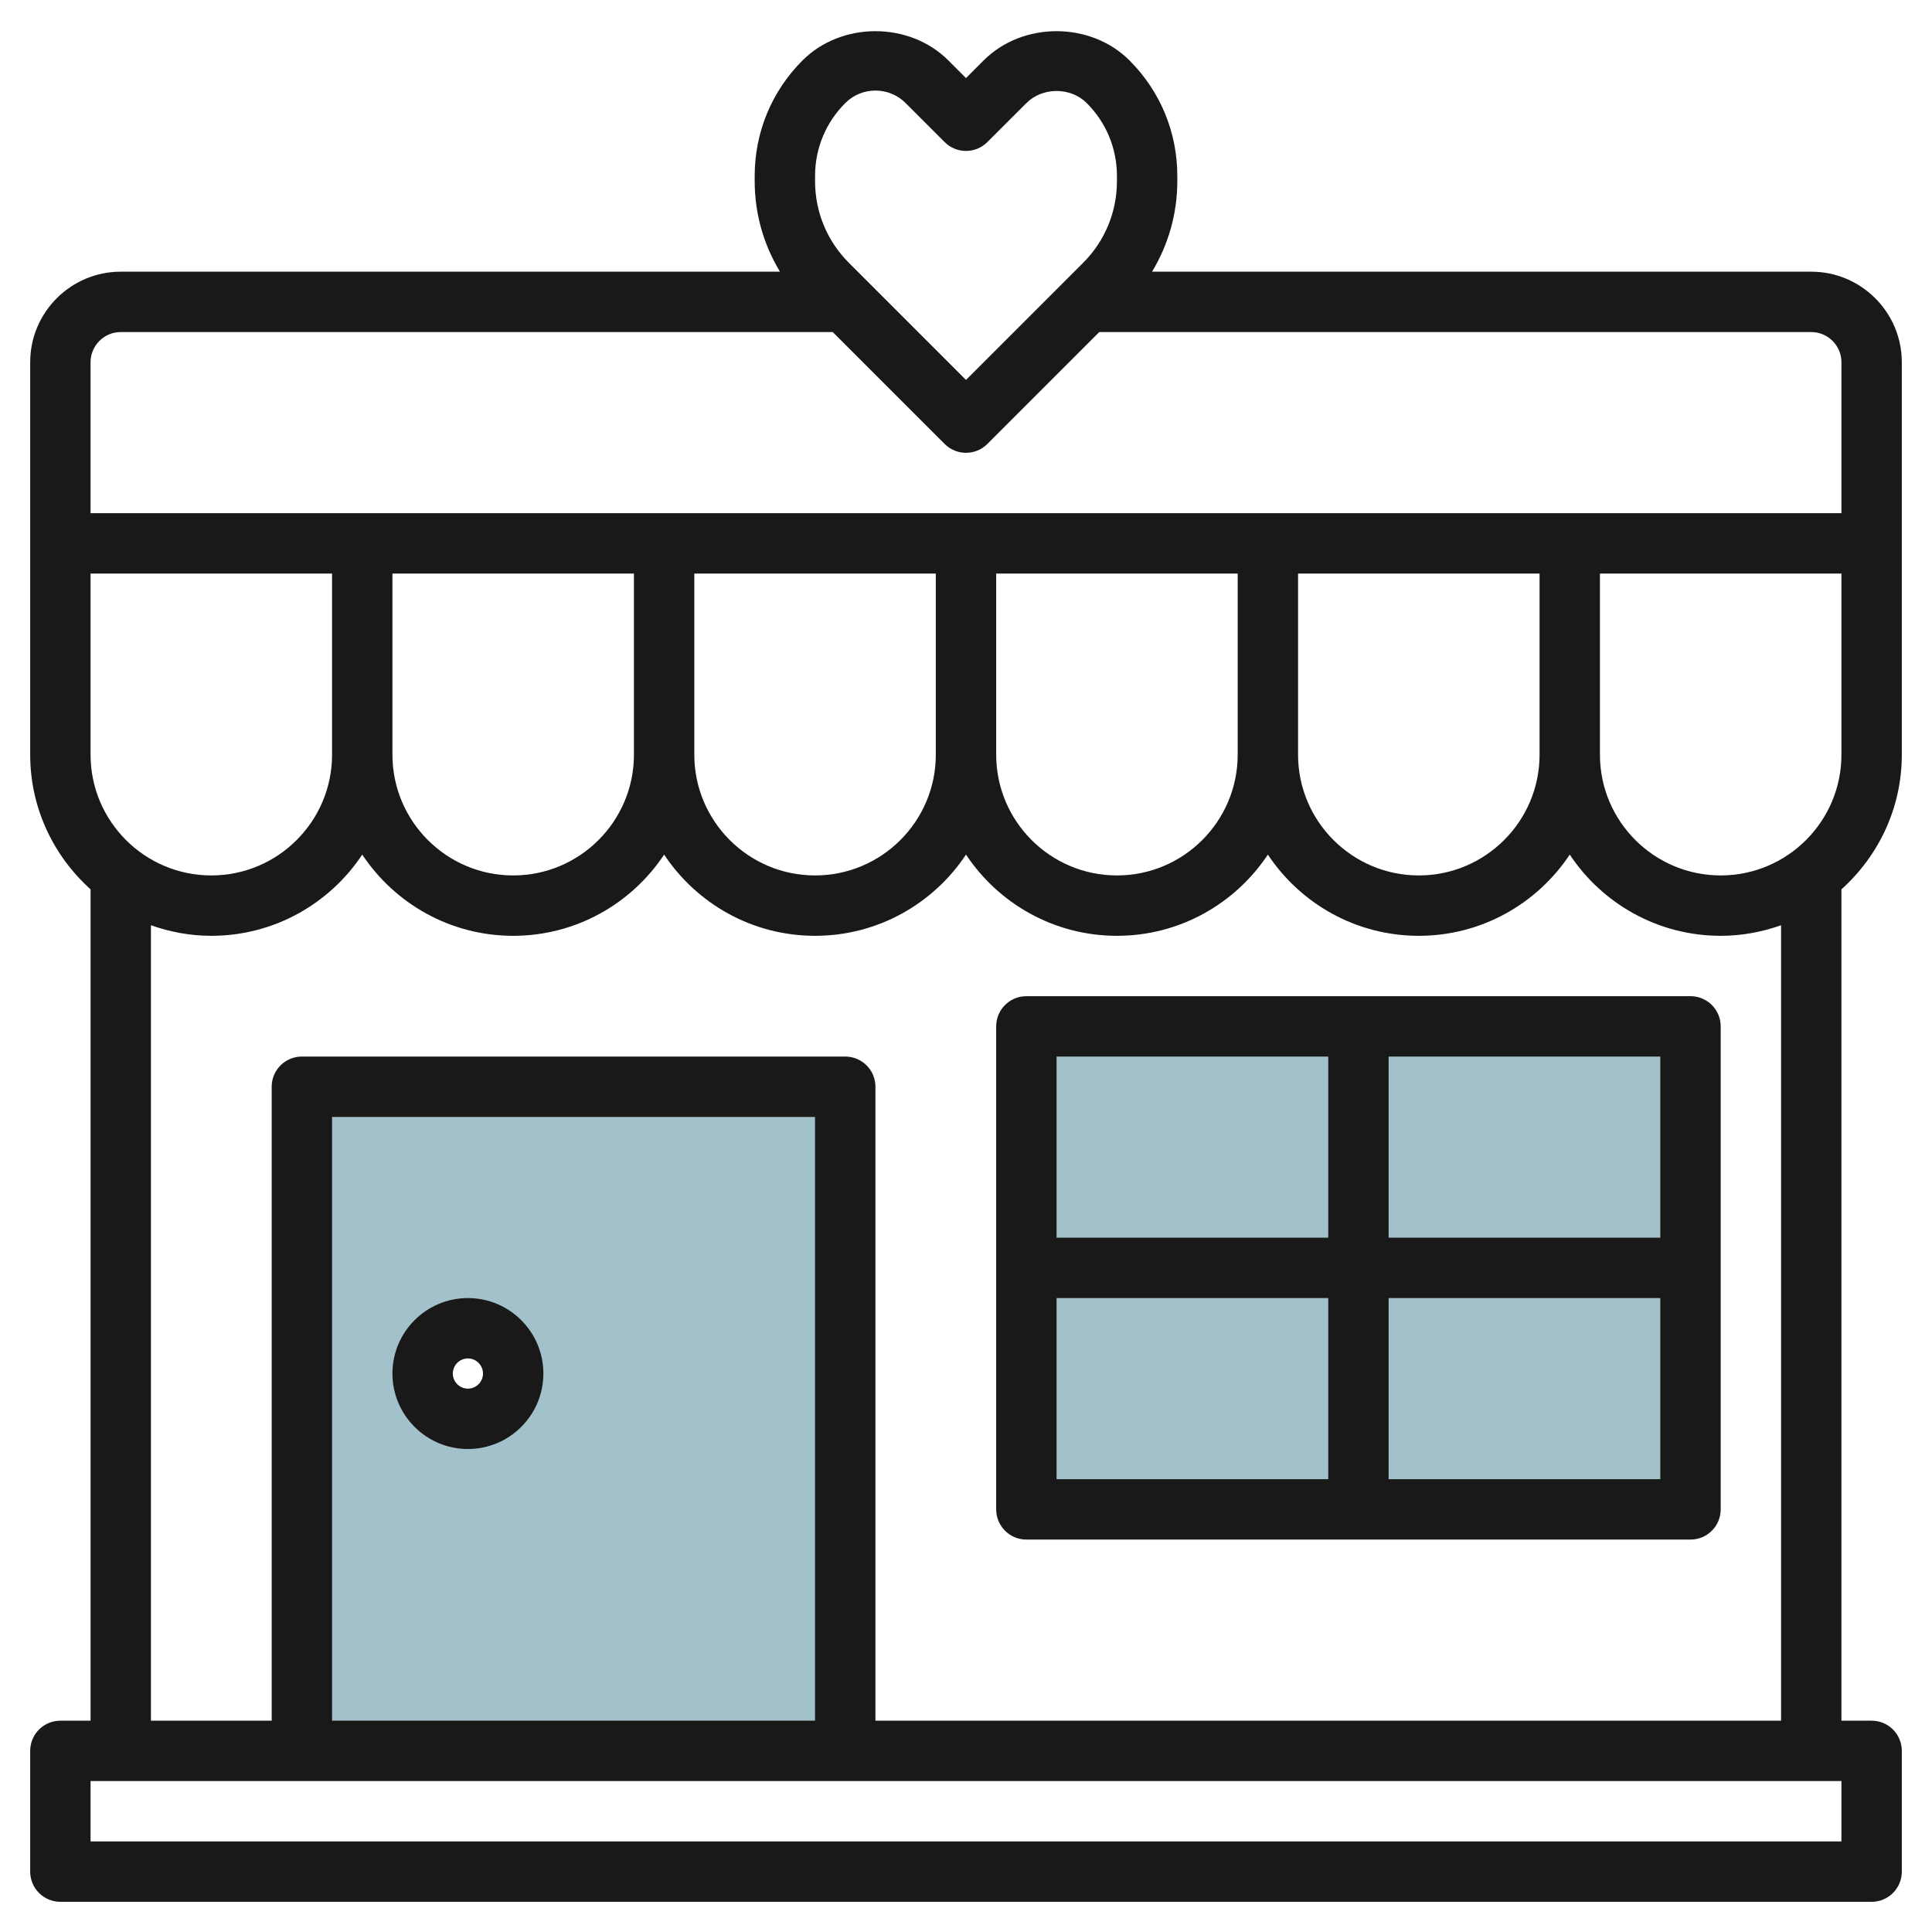
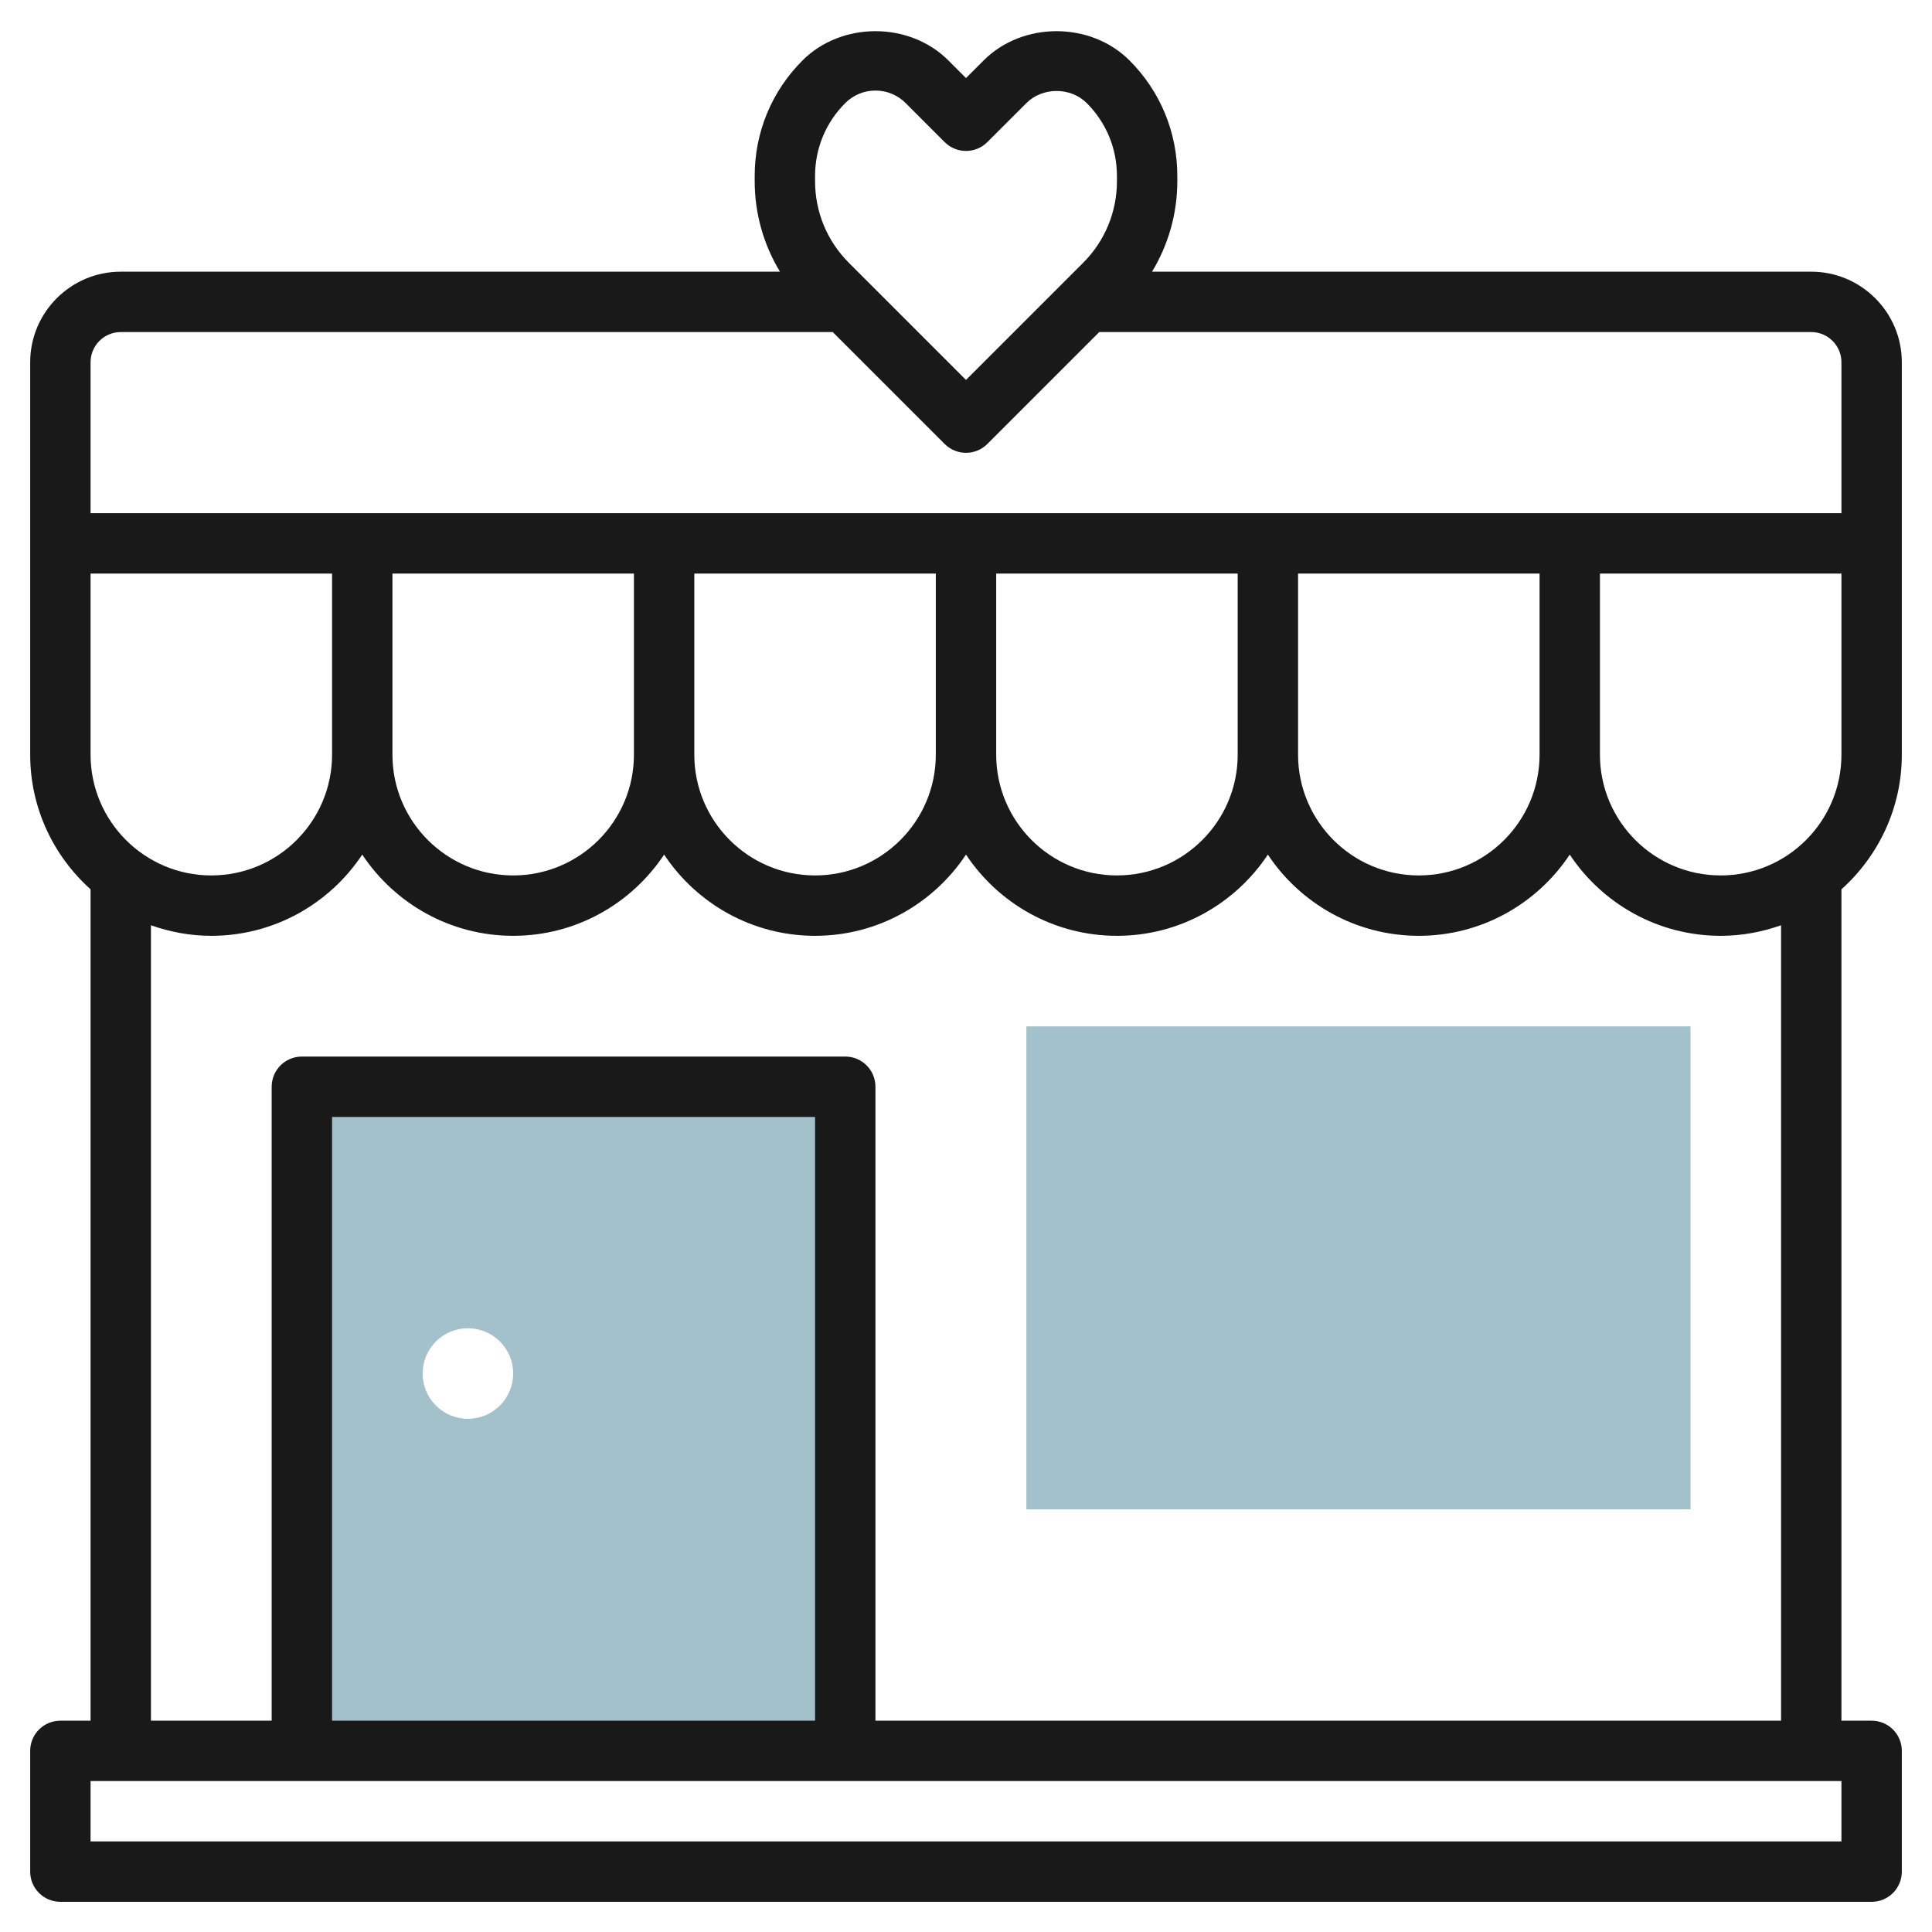
<svg xmlns="http://www.w3.org/2000/svg" id="Layer_3" enable-background="new 0 0 64 64" height="512" viewBox="0 0 64 64" width="512">
  <g>
    <path d="m34 34h22v16h-22z" fill="#a3c1ca" />
    <path d="m10 36v22h18v-22zm5.5 11c-.828 0-1.5-.672-1.5-1.5s.672-1.5 1.5-1.5 1.5.672 1.5 1.5-.672 1.5-1.5 1.5z" fill="#a3c1ca" />
    <g fill="#191919">
      <path d="m63 25v-13c0-1.654-1.346-3-3-3h-21.837c.542-.897.837-1.925.837-3v-.171c0-1.447-.563-2.807-1.586-3.829-1.291-1.289-3.537-1.29-4.828 0l-.586.586-.586-.586c-1.291-1.289-3.537-1.29-4.828 0-1.023 1.022-1.586 2.382-1.586 3.829v.171c0 1.075.295 2.103.837 3h-21.837c-1.654 0-3 1.346-3 3v13c0 1.771.776 3.36 2 4.46v27.54h-1c-.553 0-1 .447-1 1v4c0 .553.447 1 1 1h60c.553 0 1-.447 1-1v-4c0-.553-.447-1-1-1h-1v-27.54c1.224-1.1 2-2.689 2-4.46zm-6 4c-2.206 0-4-1.794-4-4v-6h8v6c0 2.206-1.794 4-4 4zm-54-4v-6h8v6c0 2.206-1.794 4-4 4s-4-1.794-4-4zm10-6h8v6c0 2.206-1.794 4-4 4s-4-1.794-4-4zm10 0h8v6c0 2.206-1.794 4-4 4s-4-1.794-4-4zm10 0h8v6c0 2.206-1.794 4-4 4s-4-1.794-4-4zm10 0h8v6c0 2.206-1.794 4-4 4s-4-1.794-4-4zm-16-13.171c0-.912.355-1.77 1-2.414.268-.268.622-.415 1-.415s.732.147 1 .414l1.293 1.293c.391.391 1.023.391 1.414 0l1.293-1.292c.535-.535 1.465-.535 2 0 .645.645 1 1.502 1 2.415v.17c0 1.022-.398 1.984-1.121 2.707l-3.879 3.879-3.879-3.879c-.723-.723-1.121-1.685-1.121-2.707zm-23 5.171h23.586l3.707 3.707c.195.195.451.293.707.293s.512-.098.707-.293l3.707-3.707h23.586c.552 0 1 .449 1 1v5h-58v-5c0-.551.448-1 1-1zm57 50h-58v-2h58zm-34-4h-16v-20h16zm32 0h-30v-21c0-.553-.447-1-1-1h-18c-.553 0-1 .447-1 1v21h-4v-26.35c.627.222 1.298.35 2 .35 2.086 0 3.924-1.071 5-2.69 1.076 1.62 2.914 2.69 5 2.69s3.924-1.071 5-2.69c1.076 1.62 2.914 2.69 5 2.69s3.924-1.071 5-2.69c1.076 1.62 2.914 2.69 5 2.69s3.924-1.071 5-2.69c1.076 1.62 2.914 2.69 5 2.69s3.924-1.071 5-2.69c1.076 1.62 2.914 2.69 5 2.69.702 0 1.373-.128 2-.35z" />
-       <path d="m15.5 48c1.379 0 2.5-1.121 2.5-2.5s-1.121-2.5-2.5-2.5-2.5 1.121-2.5 2.5 1.121 2.5 2.5 2.5zm0-3c.275 0 .5.225.5.5s-.225.5-.5.5-.5-.225-.5-.5.225-.5.5-.5z" />
-       <path d="m56 33h-22c-.553 0-1 .447-1 1v16c0 .553.447 1 1 1h22c.553 0 1-.447 1-1v-16c0-.553-.447-1-1-1zm-1 8h-9v-6h9zm-11-6v6h-9v-6zm-9 8h9v6h-9zm11 6v-6h9v6z" />
    </g>
  </g>
</svg>